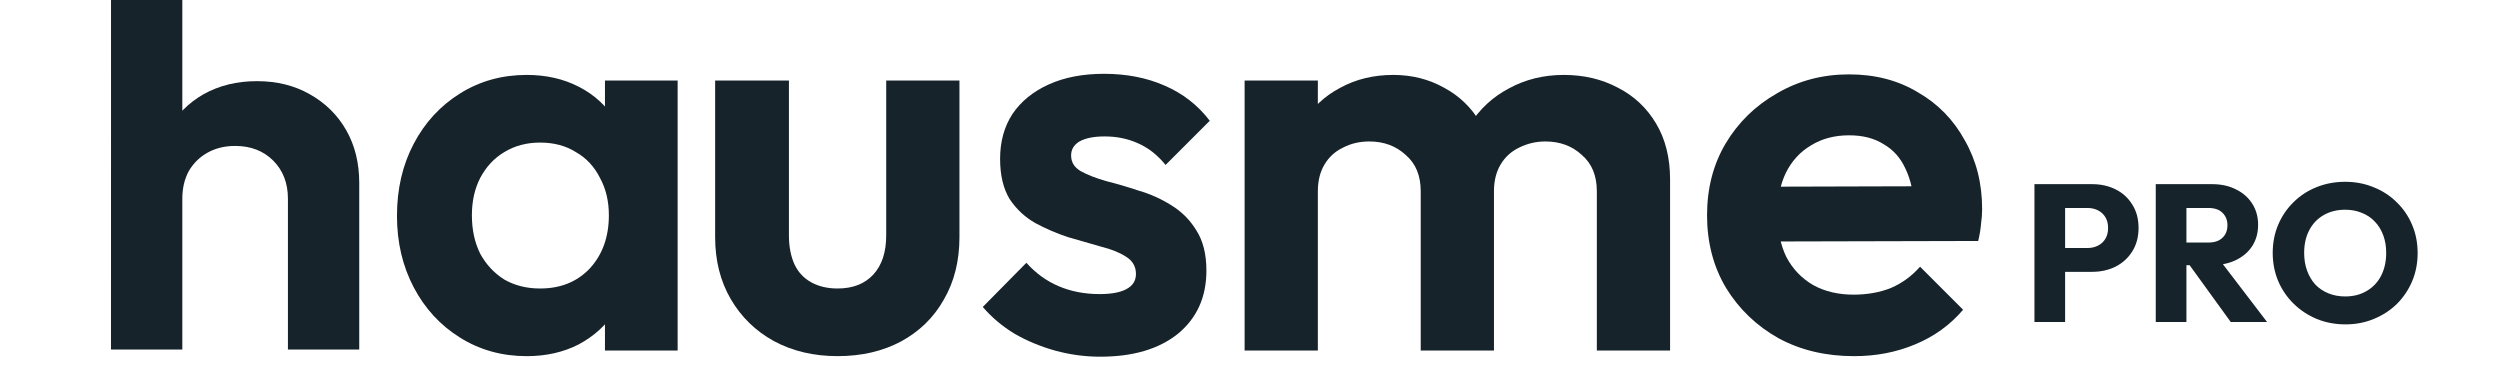
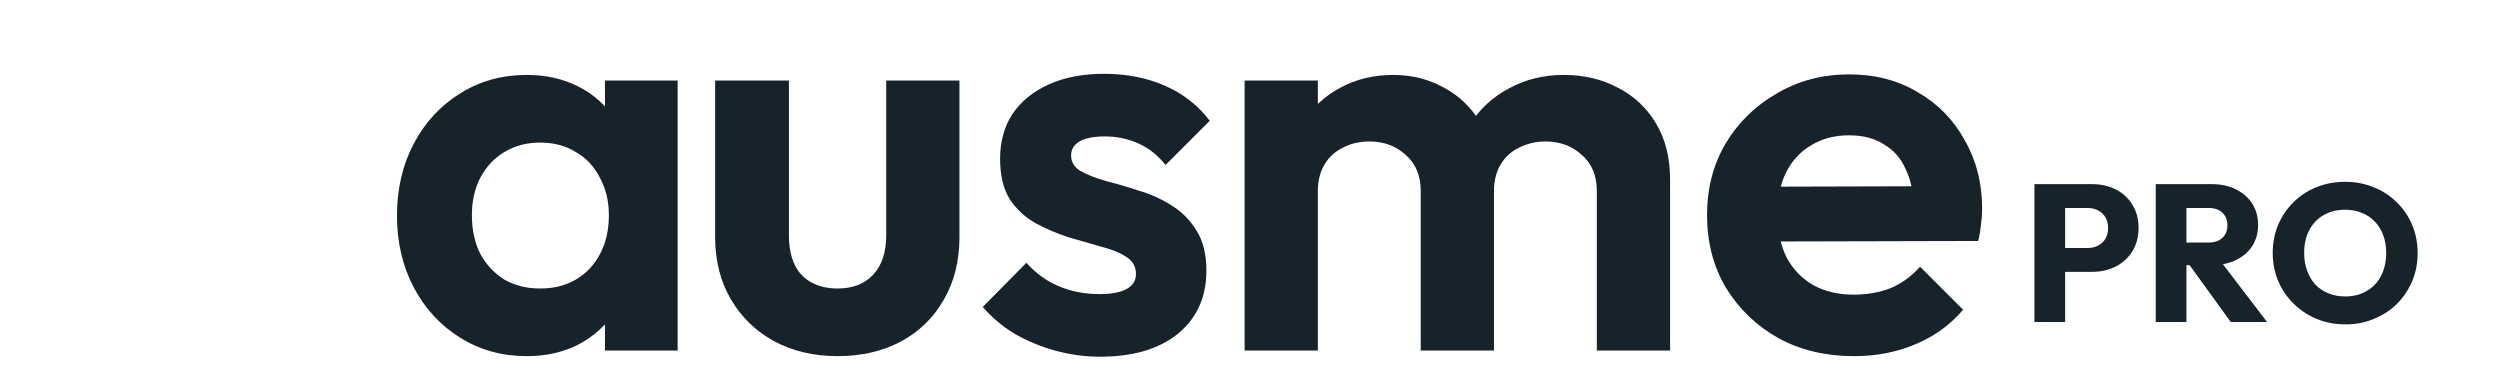
<svg xmlns="http://www.w3.org/2000/svg" width="128" height="19" viewBox="0 0 128 19" fill="none">
-   <path d="M14.742 17.896V10.175C14.742 9.376 14.491 8.726 13.99 8.224C13.488 7.723 12.838 7.472 12.038 7.472C11.518 7.472 11.054 7.583 10.645 7.806C10.236 8.029 9.911 8.345 9.669 8.754C9.446 9.163 9.335 9.637 9.335 10.175L7.913 9.451C7.913 8.392 8.136 7.472 8.582 6.691C9.028 5.892 9.641 5.27 10.422 4.824C11.221 4.378 12.131 4.155 13.153 4.155C14.175 4.155 15.077 4.378 15.857 4.824C16.656 5.27 17.279 5.883 17.725 6.663C18.171 7.444 18.393 8.345 18.393 9.367V17.896H14.742ZM5.683 17.896L5.684 0H9.335L9.335 17.896H5.683Z" fill="#16232B" />
  <path d="M94.929 18.235C93.479 18.235 92.191 17.93 91.065 17.319C89.939 16.689 89.042 15.83 88.374 14.743C87.725 13.655 87.401 12.414 87.401 11.021C87.401 9.647 87.716 8.426 88.346 7.357C88.994 6.269 89.872 5.411 90.979 4.781C92.086 4.132 93.317 3.808 94.672 3.808C96.007 3.808 97.181 4.113 98.193 4.724C99.223 5.315 100.025 6.136 100.597 7.185C101.189 8.216 101.485 9.39 101.485 10.706C101.485 10.954 101.465 11.212 101.427 11.479C101.408 11.727 101.361 12.014 101.284 12.338L89.662 12.367V9.561L99.538 9.533L98.021 10.706C97.983 9.886 97.83 9.199 97.563 8.645C97.315 8.092 96.943 7.672 96.447 7.386C95.969 7.08 95.378 6.928 94.672 6.928C93.927 6.928 93.279 7.1 92.725 7.443C92.172 7.767 91.742 8.235 91.437 8.846C91.151 9.437 91.008 10.143 91.008 10.964C91.008 11.804 91.16 12.538 91.466 13.168C91.79 13.779 92.248 14.256 92.84 14.599C93.431 14.924 94.118 15.086 94.901 15.086C95.607 15.086 96.246 14.972 96.819 14.743C97.391 14.495 97.887 14.132 98.307 13.655L100.511 15.859C99.843 16.641 99.023 17.233 98.049 17.634C97.095 18.035 96.055 18.235 94.929 18.235Z" fill="#16232B" />
  <path d="M63.724 17.949V4.123H67.474V17.949H63.724ZM72.741 17.949V9.791C72.741 8.989 72.484 8.369 71.968 7.93C71.472 7.472 70.852 7.243 70.108 7.243C69.612 7.243 69.163 7.348 68.762 7.558C68.362 7.749 68.047 8.035 67.818 8.417C67.589 8.798 67.474 9.256 67.474 9.791L66.014 9.075C66.014 8.006 66.243 7.081 66.701 6.298C67.178 5.516 67.818 4.915 68.619 4.495C69.421 4.056 70.327 3.836 71.339 3.836C72.293 3.836 73.161 4.056 73.944 4.495C74.726 4.915 75.346 5.516 75.804 6.298C76.262 7.062 76.491 7.987 76.491 9.075V17.949H72.741ZM81.758 17.949V9.791C81.758 8.989 81.501 8.369 80.985 7.93C80.489 7.472 79.869 7.243 79.125 7.243C78.648 7.243 78.199 7.348 77.779 7.558C77.379 7.749 77.064 8.035 76.835 8.417C76.606 8.798 76.491 9.256 76.491 9.791L74.344 9.275C74.421 8.168 74.716 7.214 75.232 6.413C75.747 5.592 76.424 4.962 77.264 4.523C78.104 4.065 79.039 3.836 80.069 3.836C81.1 3.836 82.025 4.056 82.846 4.495C83.667 4.915 84.316 5.525 84.793 6.327C85.27 7.128 85.508 8.083 85.508 9.189V17.949H81.758Z" fill="#16232B" />
  <path d="M56.329 18.263C55.547 18.263 54.774 18.158 54.011 17.948C53.266 17.738 52.579 17.452 51.95 17.09C51.32 16.708 50.776 16.25 50.318 15.716L52.551 13.454C53.028 13.989 53.581 14.389 54.211 14.656C54.841 14.924 55.537 15.057 56.301 15.057C56.911 15.057 57.369 14.971 57.675 14.8C57.999 14.628 58.161 14.37 58.161 14.027C58.161 13.645 57.99 13.349 57.646 13.139C57.322 12.929 56.892 12.758 56.358 12.624C55.824 12.471 55.261 12.309 54.669 12.137C54.097 11.947 53.543 11.708 53.009 11.422C52.474 11.117 52.035 10.706 51.692 10.191C51.368 9.657 51.205 8.97 51.205 8.13C51.205 7.252 51.415 6.489 51.835 5.84C52.274 5.191 52.894 4.685 53.696 4.323C54.497 3.96 55.442 3.779 56.53 3.779C57.675 3.779 58.705 3.979 59.621 4.38C60.556 4.781 61.329 5.382 61.94 6.183L59.678 8.445C59.259 7.929 58.782 7.557 58.247 7.328C57.732 7.099 57.169 6.985 56.558 6.985C56.005 6.985 55.575 7.071 55.27 7.242C54.984 7.414 54.841 7.653 54.841 7.958C54.841 8.302 55.003 8.569 55.328 8.76C55.671 8.95 56.11 9.122 56.644 9.275C57.179 9.408 57.732 9.571 58.304 9.762C58.896 9.933 59.45 10.181 59.965 10.506C60.499 10.83 60.928 11.26 61.253 11.794C61.596 12.328 61.768 13.015 61.768 13.855C61.768 15.21 61.282 16.288 60.308 17.09C59.335 17.872 58.009 18.263 56.329 18.263Z" fill="#16232B" />
  <path d="M42.883 18.234C41.662 18.234 40.574 17.977 39.62 17.462C38.685 16.946 37.95 16.231 37.416 15.315C36.882 14.399 36.615 13.339 36.615 12.137V4.122H40.393V12.051C40.393 12.624 40.489 13.12 40.679 13.54C40.87 13.941 41.157 14.246 41.538 14.456C41.92 14.666 42.368 14.771 42.883 14.771C43.666 14.771 44.277 14.532 44.716 14.055C45.154 13.578 45.374 12.91 45.374 12.051V4.122H49.124V12.137C49.124 13.359 48.857 14.427 48.322 15.343C47.807 16.259 47.072 16.975 46.118 17.49C45.183 17.986 44.105 18.234 42.883 18.234Z" fill="#16232B" />
  <path d="M26.966 18.235C25.706 18.235 24.571 17.92 23.56 17.29C22.548 16.661 21.756 15.802 21.184 14.714C20.611 13.626 20.325 12.405 20.325 11.05C20.325 9.676 20.611 8.445 21.184 7.357C21.756 6.27 22.548 5.411 23.56 4.781C24.571 4.151 25.706 3.836 26.966 3.836C27.958 3.836 28.846 4.037 29.628 4.438C30.411 4.838 31.031 5.401 31.489 6.126C31.966 6.833 32.224 7.634 32.262 8.531V13.512C32.224 14.428 31.966 15.239 31.489 15.945C31.031 16.651 30.411 17.214 29.628 17.634C28.846 18.035 27.958 18.235 26.966 18.235ZM27.653 14.771C28.703 14.771 29.552 14.428 30.201 13.741C30.849 13.035 31.174 12.128 31.174 11.021C31.174 10.296 31.021 9.657 30.716 9.104C30.43 8.531 30.019 8.092 29.485 7.787C28.97 7.462 28.359 7.3 27.653 7.3C26.966 7.3 26.355 7.462 25.821 7.787C25.306 8.092 24.895 8.531 24.59 9.104C24.304 9.657 24.161 10.296 24.161 11.021C24.161 11.766 24.304 12.424 24.59 12.997C24.895 13.55 25.306 13.989 25.821 14.313C26.355 14.619 26.966 14.771 27.653 14.771ZM30.974 17.949V14.227L31.575 10.85L30.974 7.529V4.123H34.695V17.949H30.974Z" fill="#16232B" />
  <path d="M105.364 13.918V12.698H106.884C107.078 12.698 107.254 12.658 107.414 12.578C107.574 12.498 107.701 12.382 107.794 12.228C107.888 12.075 107.934 11.888 107.934 11.668C107.934 11.455 107.888 11.272 107.794 11.118C107.701 10.965 107.574 10.848 107.414 10.768C107.254 10.688 107.078 10.648 106.884 10.648H105.364V9.428H107.114C107.561 9.428 107.964 9.518 108.324 9.698C108.684 9.878 108.968 10.138 109.174 10.478C109.388 10.812 109.494 11.208 109.494 11.668C109.494 12.128 109.388 12.528 109.174 12.868C108.968 13.202 108.684 13.462 108.324 13.648C107.964 13.828 107.561 13.918 107.114 13.918H105.364ZM104.164 16.488V9.428H105.734V16.488H104.164ZM111.575 13.578V12.418H113.065C113.379 12.418 113.619 12.338 113.785 12.178C113.959 12.018 114.045 11.802 114.045 11.528C114.045 11.275 113.962 11.065 113.795 10.898C113.629 10.732 113.389 10.648 113.075 10.648H111.575V9.428H113.255C113.722 9.428 114.132 9.518 114.485 9.698C114.839 9.872 115.115 10.115 115.315 10.428C115.515 10.742 115.615 11.102 115.615 11.508C115.615 11.922 115.515 12.285 115.315 12.598C115.115 12.905 114.835 13.145 114.475 13.318C114.115 13.492 113.692 13.578 113.205 13.578H111.575ZM110.375 16.488V9.428H111.945V16.488H110.375ZM114.215 16.488L112.015 13.448L113.455 13.058L116.075 16.488H114.215ZM120.093 16.608C119.56 16.608 119.066 16.515 118.613 16.328C118.166 16.142 117.773 15.882 117.433 15.548C117.093 15.215 116.83 14.828 116.643 14.388C116.456 13.942 116.363 13.462 116.363 12.948C116.363 12.428 116.456 11.948 116.643 11.508C116.83 11.068 117.09 10.685 117.423 10.358C117.756 10.025 118.146 9.768 118.593 9.588C119.046 9.402 119.54 9.308 120.073 9.308C120.6 9.308 121.086 9.402 121.533 9.588C121.986 9.768 122.38 10.025 122.713 10.358C123.053 10.685 123.316 11.072 123.503 11.518C123.69 11.958 123.783 12.438 123.783 12.958C123.783 13.472 123.69 13.952 123.503 14.398C123.316 14.838 123.056 15.225 122.723 15.558C122.39 15.885 121.996 16.142 121.543 16.328C121.096 16.515 120.613 16.608 120.093 16.608ZM120.073 15.178C120.493 15.178 120.86 15.085 121.173 14.898C121.493 14.712 121.74 14.452 121.913 14.118C122.086 13.778 122.173 13.388 122.173 12.948C122.173 12.615 122.123 12.315 122.023 12.048C121.923 11.775 121.78 11.542 121.593 11.348C121.406 11.148 121.183 10.998 120.923 10.898C120.67 10.792 120.386 10.738 120.073 10.738C119.653 10.738 119.283 10.832 118.963 11.018C118.65 11.198 118.406 11.455 118.233 11.788C118.06 12.115 117.973 12.502 117.973 12.948C117.973 13.282 118.023 13.585 118.123 13.858C118.223 14.132 118.363 14.368 118.543 14.568C118.73 14.762 118.953 14.912 119.213 15.018C119.473 15.125 119.76 15.178 120.073 15.178Z" fill="#16232B" />
</svg>